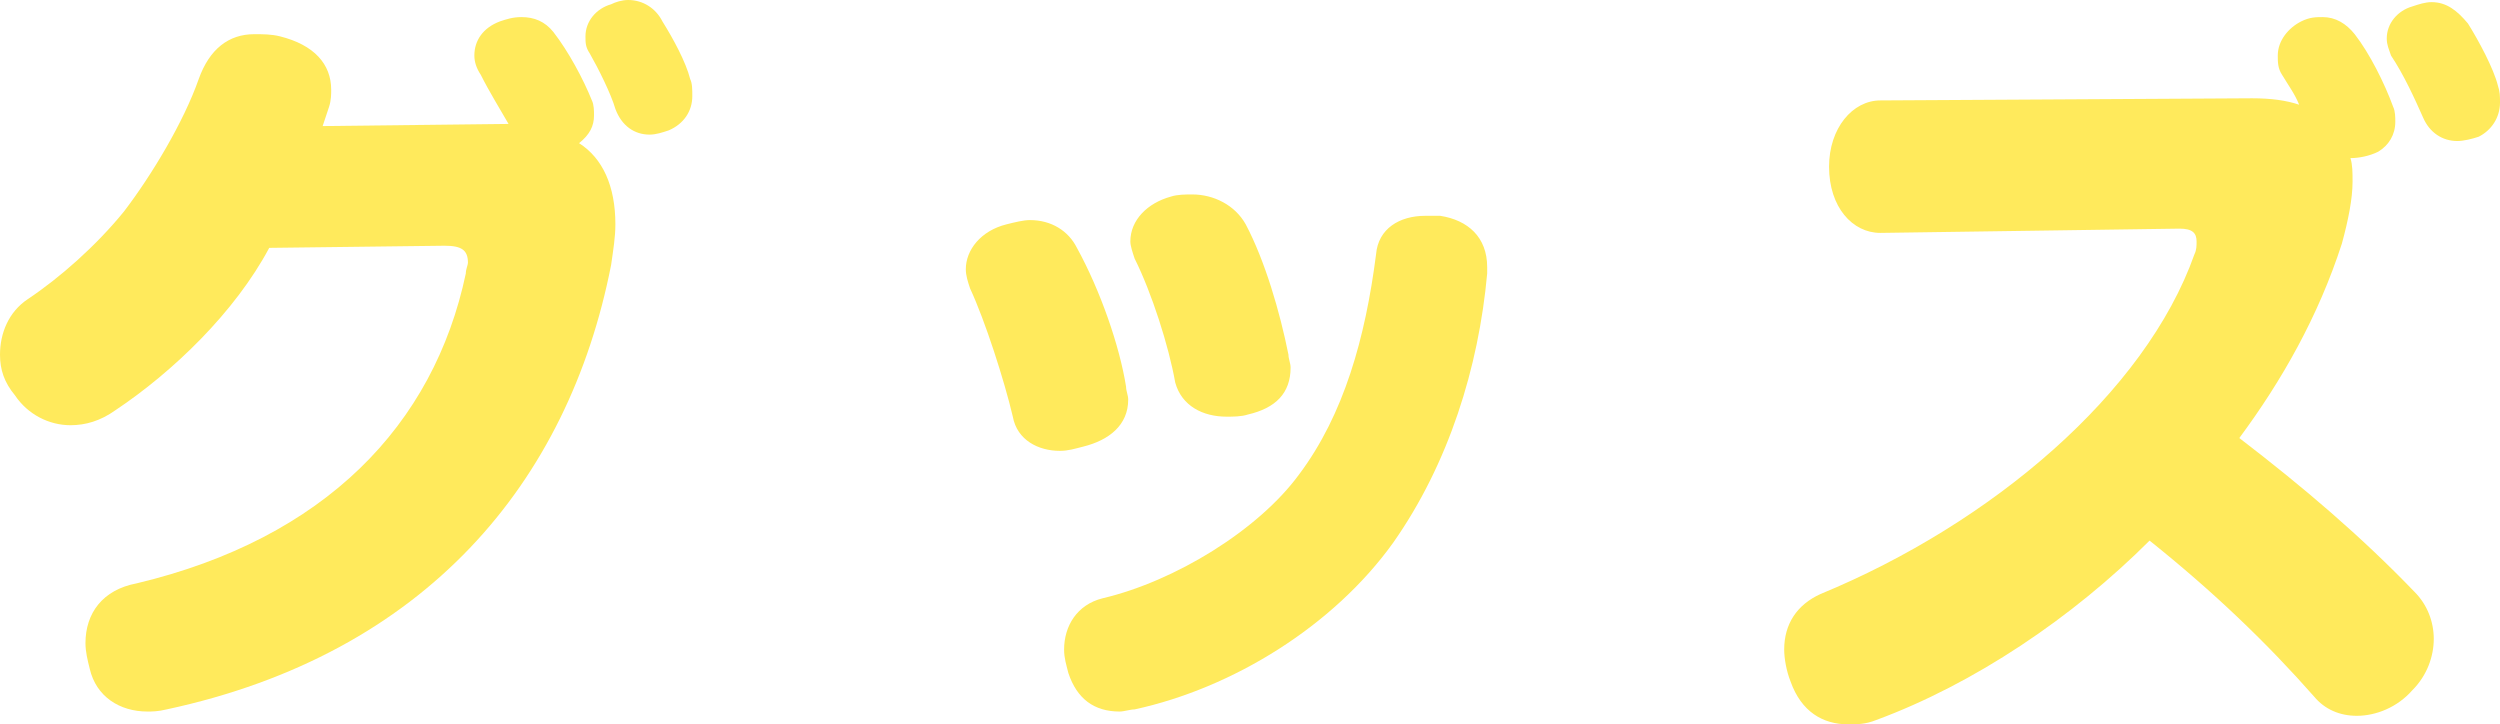
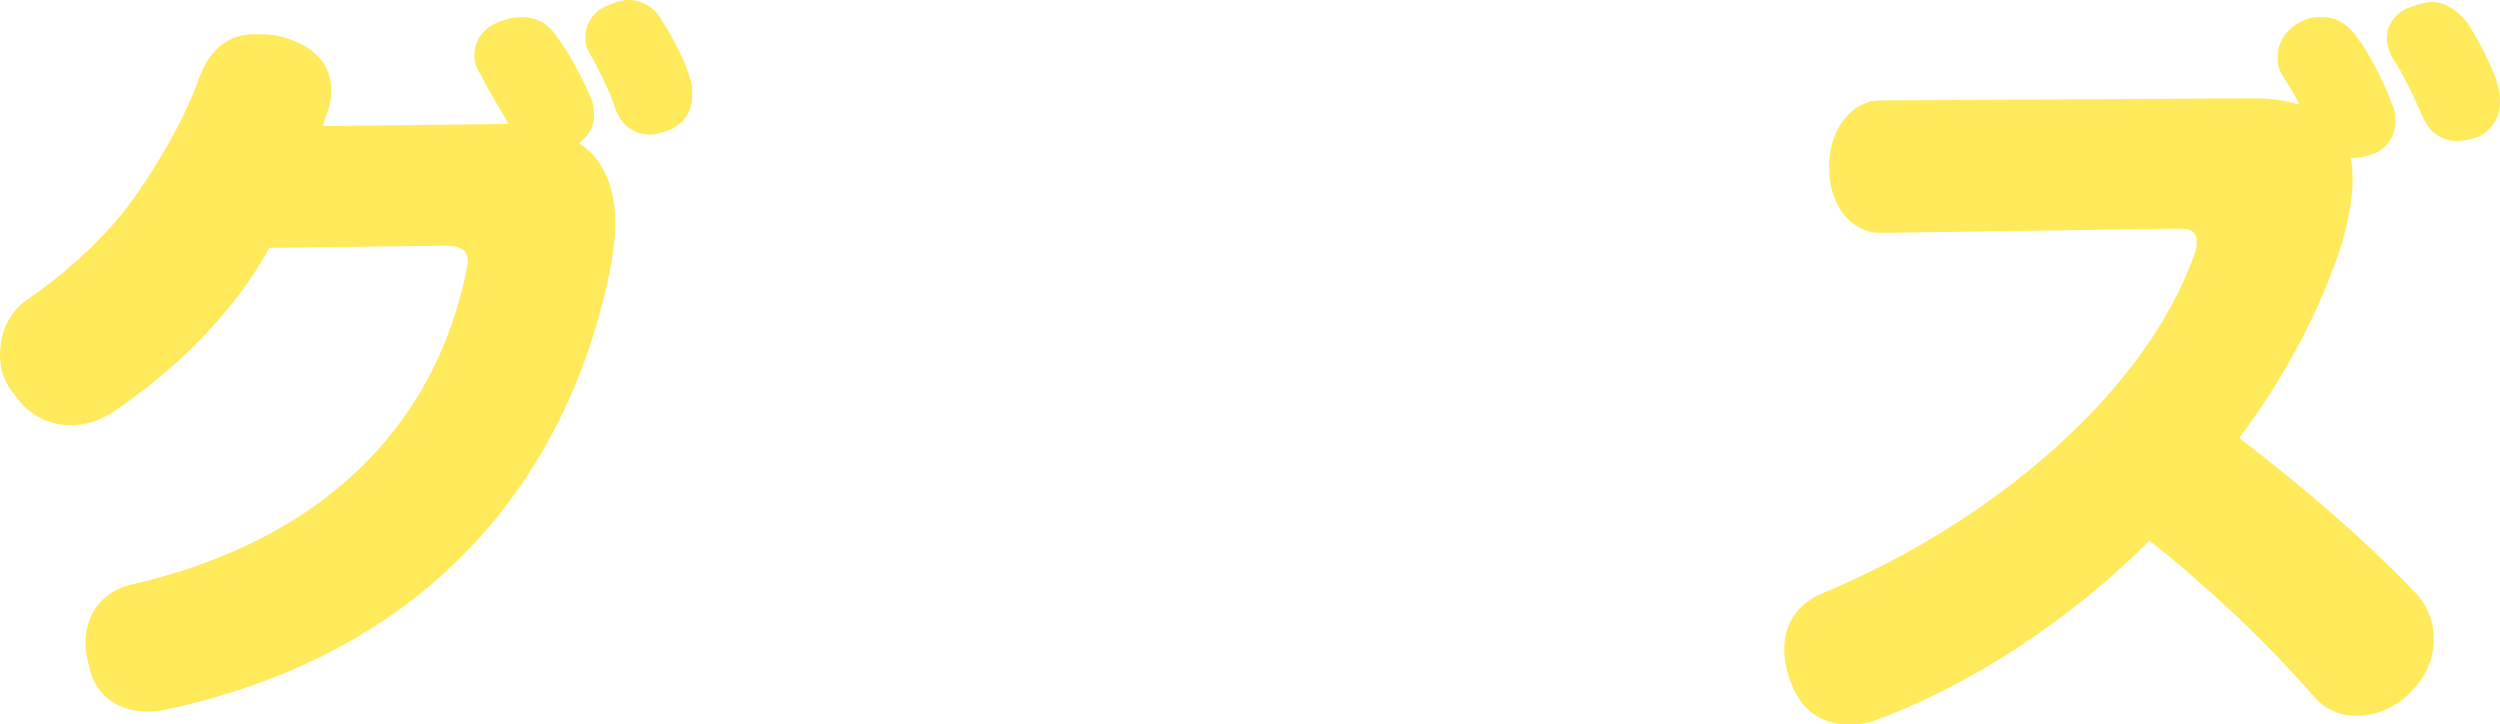
<svg xmlns="http://www.w3.org/2000/svg" version="1.1" id="レイヤー_1" x="0px" y="0px" viewBox="0 0 117 33.9" style="enable-background:new 0 0 117 33.9;" xml:space="preserve">
  <style type="text/css">
	.st0{fill:#FFEA5C;}
</style>
  <g>
    <path class="st0" d="M23.8,5.8c-0.4-0.7-0.9-1.5-1.3-2.3c-0.2-0.3-0.3-0.6-0.3-0.9c0-0.7,0.4-1.3,1.2-1.6c0.3-0.1,0.6-0.2,1-0.2   c0.6,0,1.1,0.2,1.5,0.7c0.7,0.9,1.4,2.2,1.8,3.2c0.1,0.2,0.1,0.5,0.1,0.7c0,0.5-0.2,0.9-0.7,1.3c1.1,0.7,1.7,2,1.7,3.8   c0,0.6-0.1,1.2-0.2,1.9c-2,10.2-8.7,18.2-20.8,20.8c-0.4,0.1-0.7,0.1-0.9,0.1c-1.3,0-2.4-0.7-2.7-2c-0.1-0.4-0.2-0.8-0.2-1.2   c0-1.4,0.8-2.5,2.4-2.8c8.8-2.1,13.9-7.4,15.4-14.5c0-0.2,0.1-0.4,0.1-0.5c0-0.6-0.3-0.8-1.1-0.8l-8.2,0.1c-1.6,3-4.5,5.8-7.2,7.6   c-0.7,0.5-1.4,0.7-2.1,0.7c-1,0-2-0.5-2.6-1.4C0.2,17.9,0,17.3,0,16.6c0-1,0.4-2,1.3-2.6c1.5-1,3.2-2.5,4.5-4.1   c1.3-1.7,2.8-4.2,3.5-6.2c0.5-1.4,1.4-2.1,2.6-2.1c0.4,0,0.8,0,1.2,0.1c1.6,0.4,2.4,1.3,2.4,2.5c0,0.2,0,0.5-0.1,0.8   c-0.1,0.3-0.2,0.6-0.3,0.9L23.8,5.8z M27.6,2.5c-0.2-0.3-0.2-0.5-0.2-0.8c0-0.7,0.5-1.3,1.2-1.5C28.8,0.1,29.1,0,29.4,0   c0.7,0,1.3,0.4,1.6,1c0.5,0.8,1.1,1.9,1.3,2.7c0.1,0.2,0.1,0.5,0.1,0.8c0,0.7-0.4,1.3-1.1,1.6c-0.3,0.1-0.6,0.2-0.9,0.2   c-0.7,0-1.3-0.4-1.6-1.2C28.6,4.4,28,3.2,27.6,2.5z" />
-     <path class="st0" d="M52.7,18.1c0,0.2,0.1,0.4,0.1,0.6c0,1.2-0.9,1.9-2.1,2.2c-0.4,0.1-0.7,0.2-1.1,0.2c-1,0-2-0.5-2.2-1.6   c-0.4-1.7-1.3-4.5-2-6c-0.1-0.3-0.2-0.6-0.2-0.9c0-0.9,0.7-1.8,1.9-2.1c0.4-0.1,0.8-0.2,1.1-0.2c1,0,1.8,0.5,2.2,1.3   C51.5,13.6,52.4,16.2,52.7,18.1z M52.4,33.3c-1.2,0-2-0.6-2.4-1.8c-0.1-0.4-0.2-0.7-0.2-1.1c0-1.1,0.6-2.1,1.8-2.4   c3.4-0.8,7.3-3.2,9.2-5.8c2.1-2.8,3.1-6.4,3.6-10.3c0.1-1.2,1.1-1.8,2.3-1.8c0.2,0,0.4,0,0.7,0c1.3,0.2,2.2,1,2.2,2.4   c0,0.1,0,0.2,0,0.3c-0.4,4.4-1.8,8.9-4.4,12.6c-2.8,3.9-7.5,6.8-12.1,7.8C52.9,33.2,52.6,33.3,52.4,33.3z M60.3,16.6   c0,0.2,0.1,0.4,0.1,0.6c0,1.2-0.7,1.9-2,2.2c-0.3,0.1-0.7,0.1-1,0.1c-1.1,0-2.1-0.5-2.4-1.6c-0.3-1.7-1.1-4.2-1.9-5.8   c-0.1-0.3-0.2-0.6-0.2-0.8c0-1,0.8-1.8,1.9-2.1c0.3-0.1,0.7-0.1,1-0.1c1,0,2,0.5,2.5,1.4C59.2,12.2,59.9,14.6,60.3,16.6z" />
    <path class="st0" d="M105.4,4.6c0.9,0,1.6,0.1,2.2,0.3c-0.2-0.5-0.5-0.9-0.8-1.4c-0.2-0.3-0.2-0.6-0.2-0.9c0-0.7,0.5-1.3,1.1-1.6   c0.4-0.2,0.7-0.2,1-0.2c0.6,0,1.1,0.3,1.5,0.8c0.7,0.9,1.4,2.3,1.8,3.4c0.1,0.2,0.1,0.5,0.1,0.7c0,0.6-0.3,1.1-0.8,1.4   c-0.4,0.2-0.9,0.3-1.3,0.3c0.1,0.3,0.1,0.7,0.1,1.1c0,0.8-0.2,1.8-0.5,2.9c-1.1,3.4-2.8,6.4-4.8,9.1c3,2.3,5.7,4.6,8.2,7.2   c0.6,0.6,0.9,1.4,0.9,2.2c0,0.8-0.3,1.7-1,2.4c-0.7,0.8-1.7,1.2-2.6,1.2c-0.8,0-1.5-0.3-2-0.9c-2.2-2.5-4.7-4.9-7.7-7.3   c-3.6,3.6-8.2,6.7-12.8,8.4c-0.5,0.2-0.9,0.2-1.3,0.2c-1.2,0-2.2-0.6-2.7-2c-0.2-0.5-0.3-1.1-0.3-1.5c0-1.2,0.6-2.1,1.7-2.6   c8-3.3,15.2-9.4,17.5-15.9c0.1-0.2,0.1-0.4,0.1-0.6c0-0.4-0.2-0.6-0.8-0.6L88,10.9c-1.3,0-2.4-1.2-2.4-3.1c0-1.8,1.1-3.1,2.4-3.1   L105.4,4.6z M111.9,2.6c-0.1-0.3-0.2-0.5-0.2-0.8c0-0.7,0.5-1.3,1.2-1.5c0.3-0.1,0.6-0.2,0.9-0.2c0.7,0,1.2,0.4,1.7,1   c0.5,0.8,1.2,2.1,1.4,2.9c0.1,0.3,0.1,0.5,0.1,0.8c0,0.7-0.4,1.3-1,1.6c-0.3,0.1-0.7,0.2-1,0.2c-0.7,0-1.3-0.4-1.6-1.1   C113,4.6,112.5,3.5,111.9,2.6z" />
  </g>
</svg>